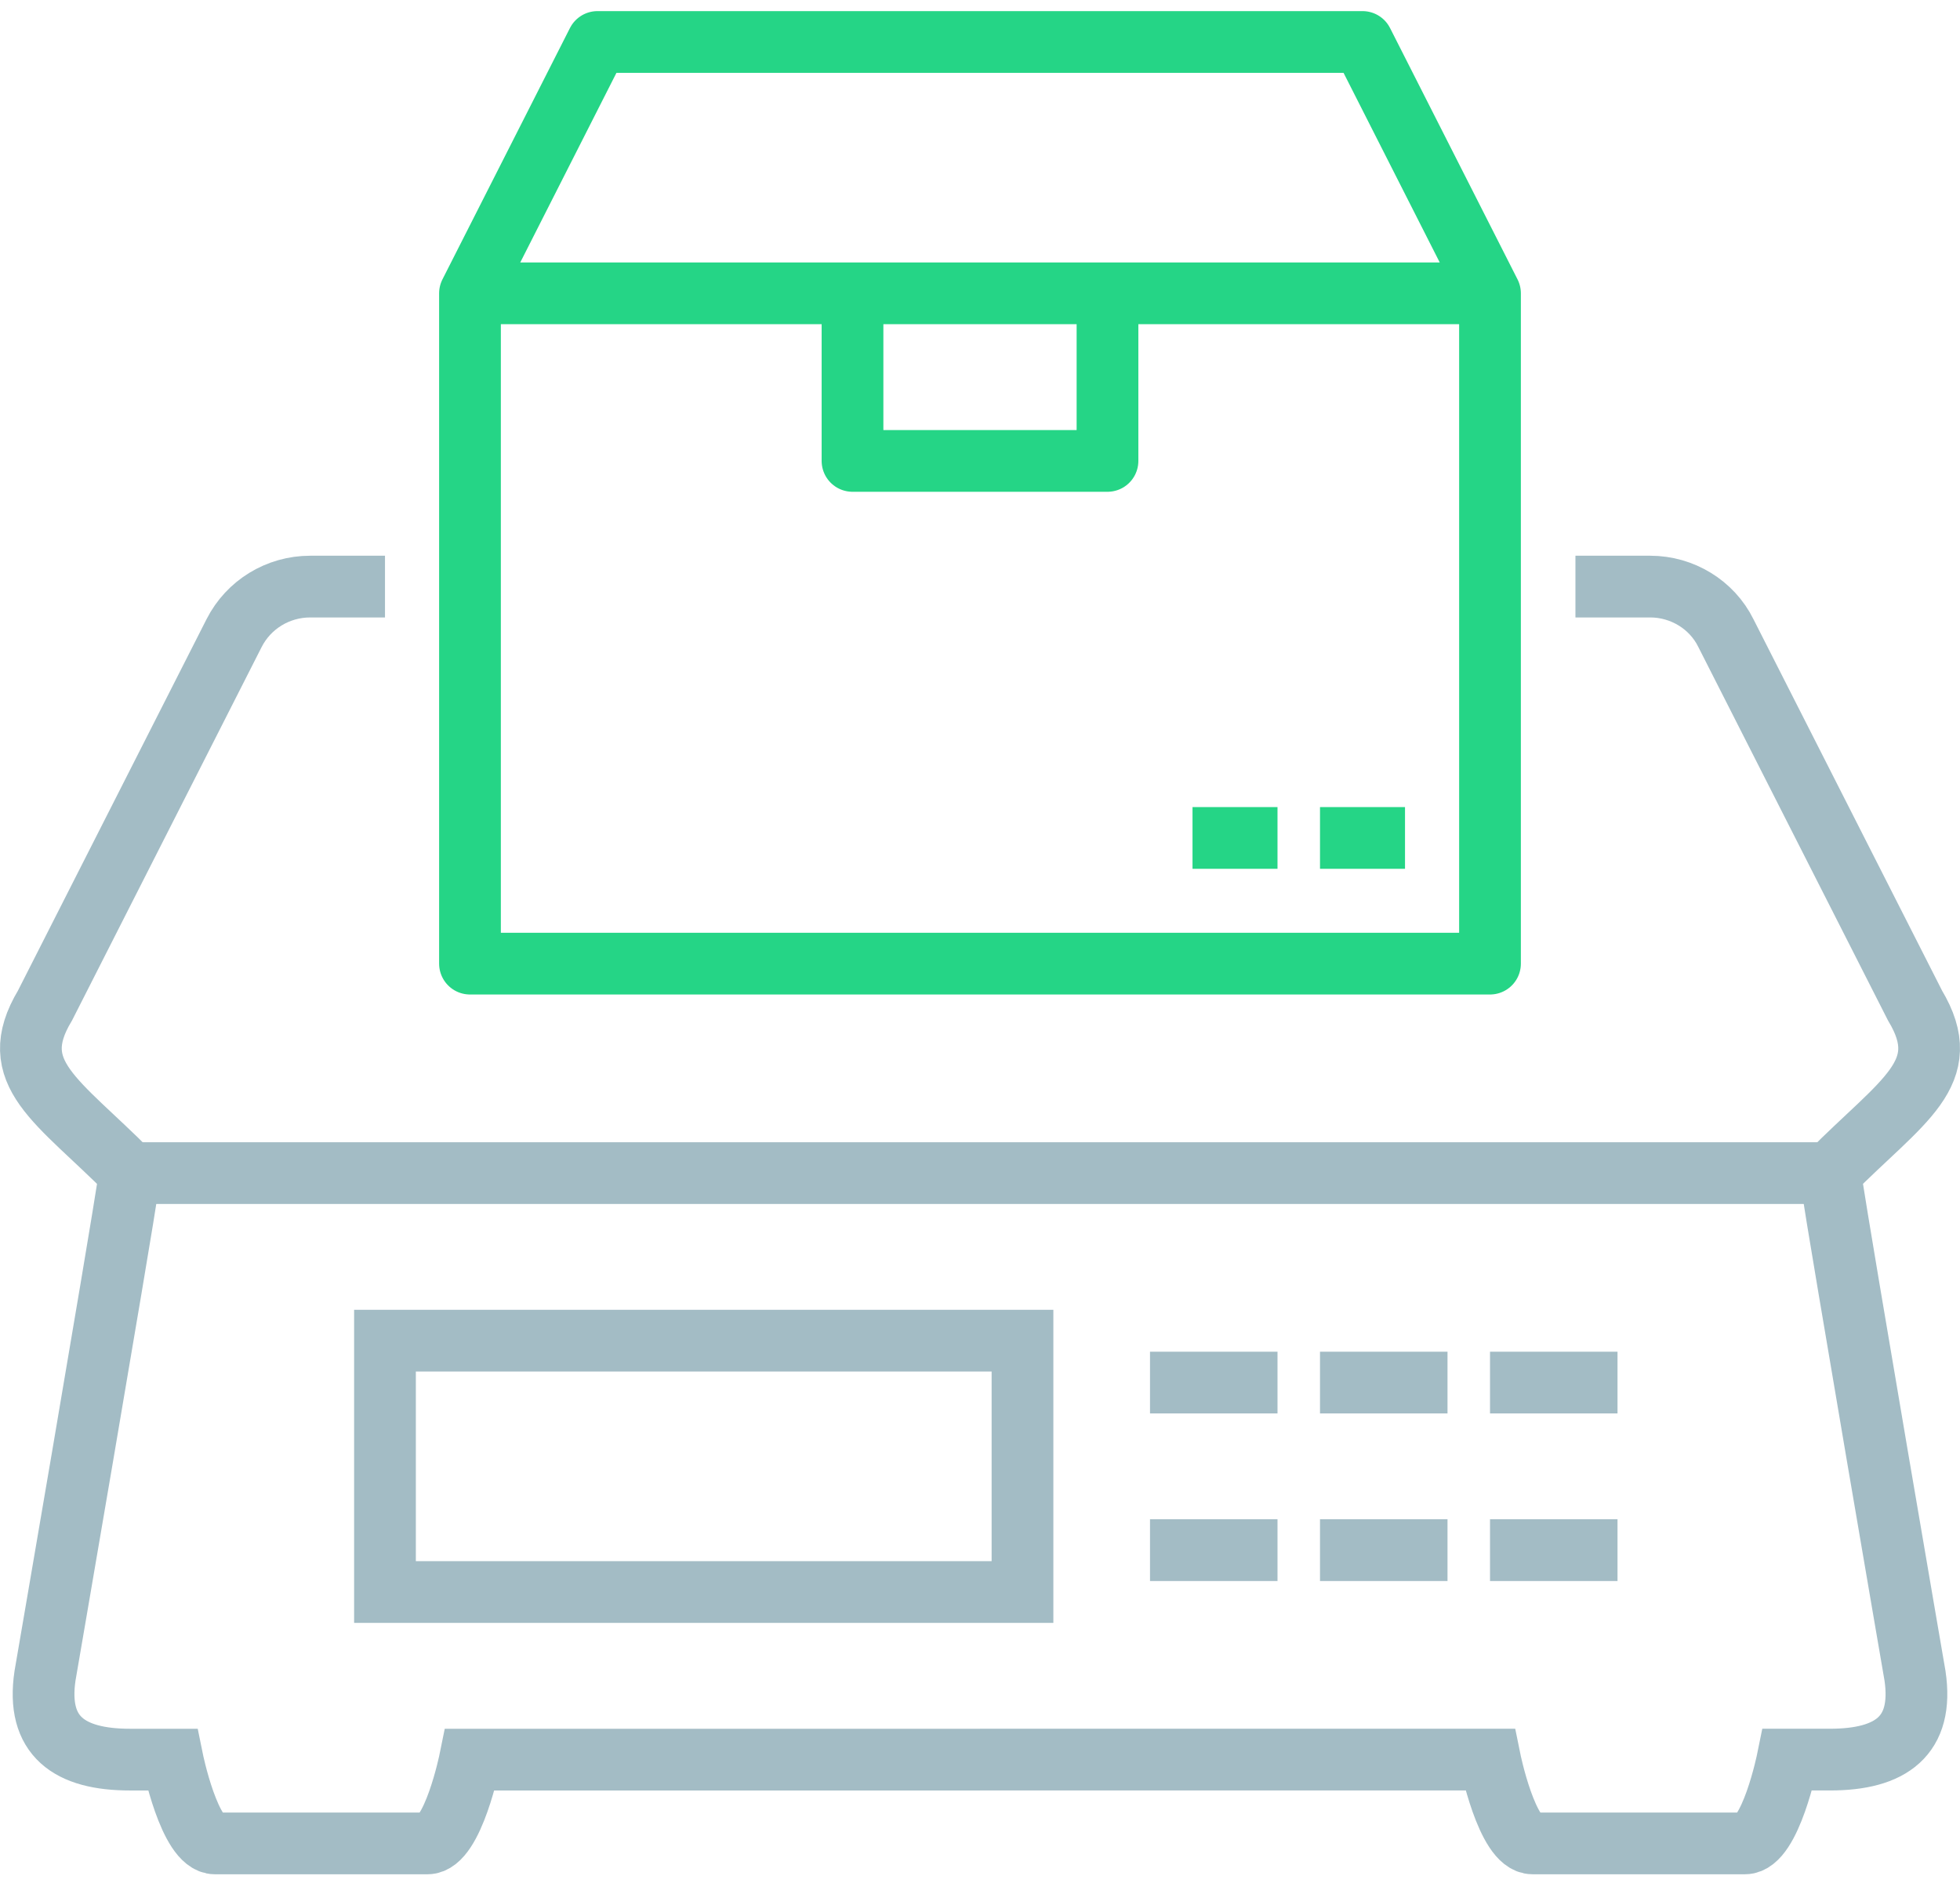
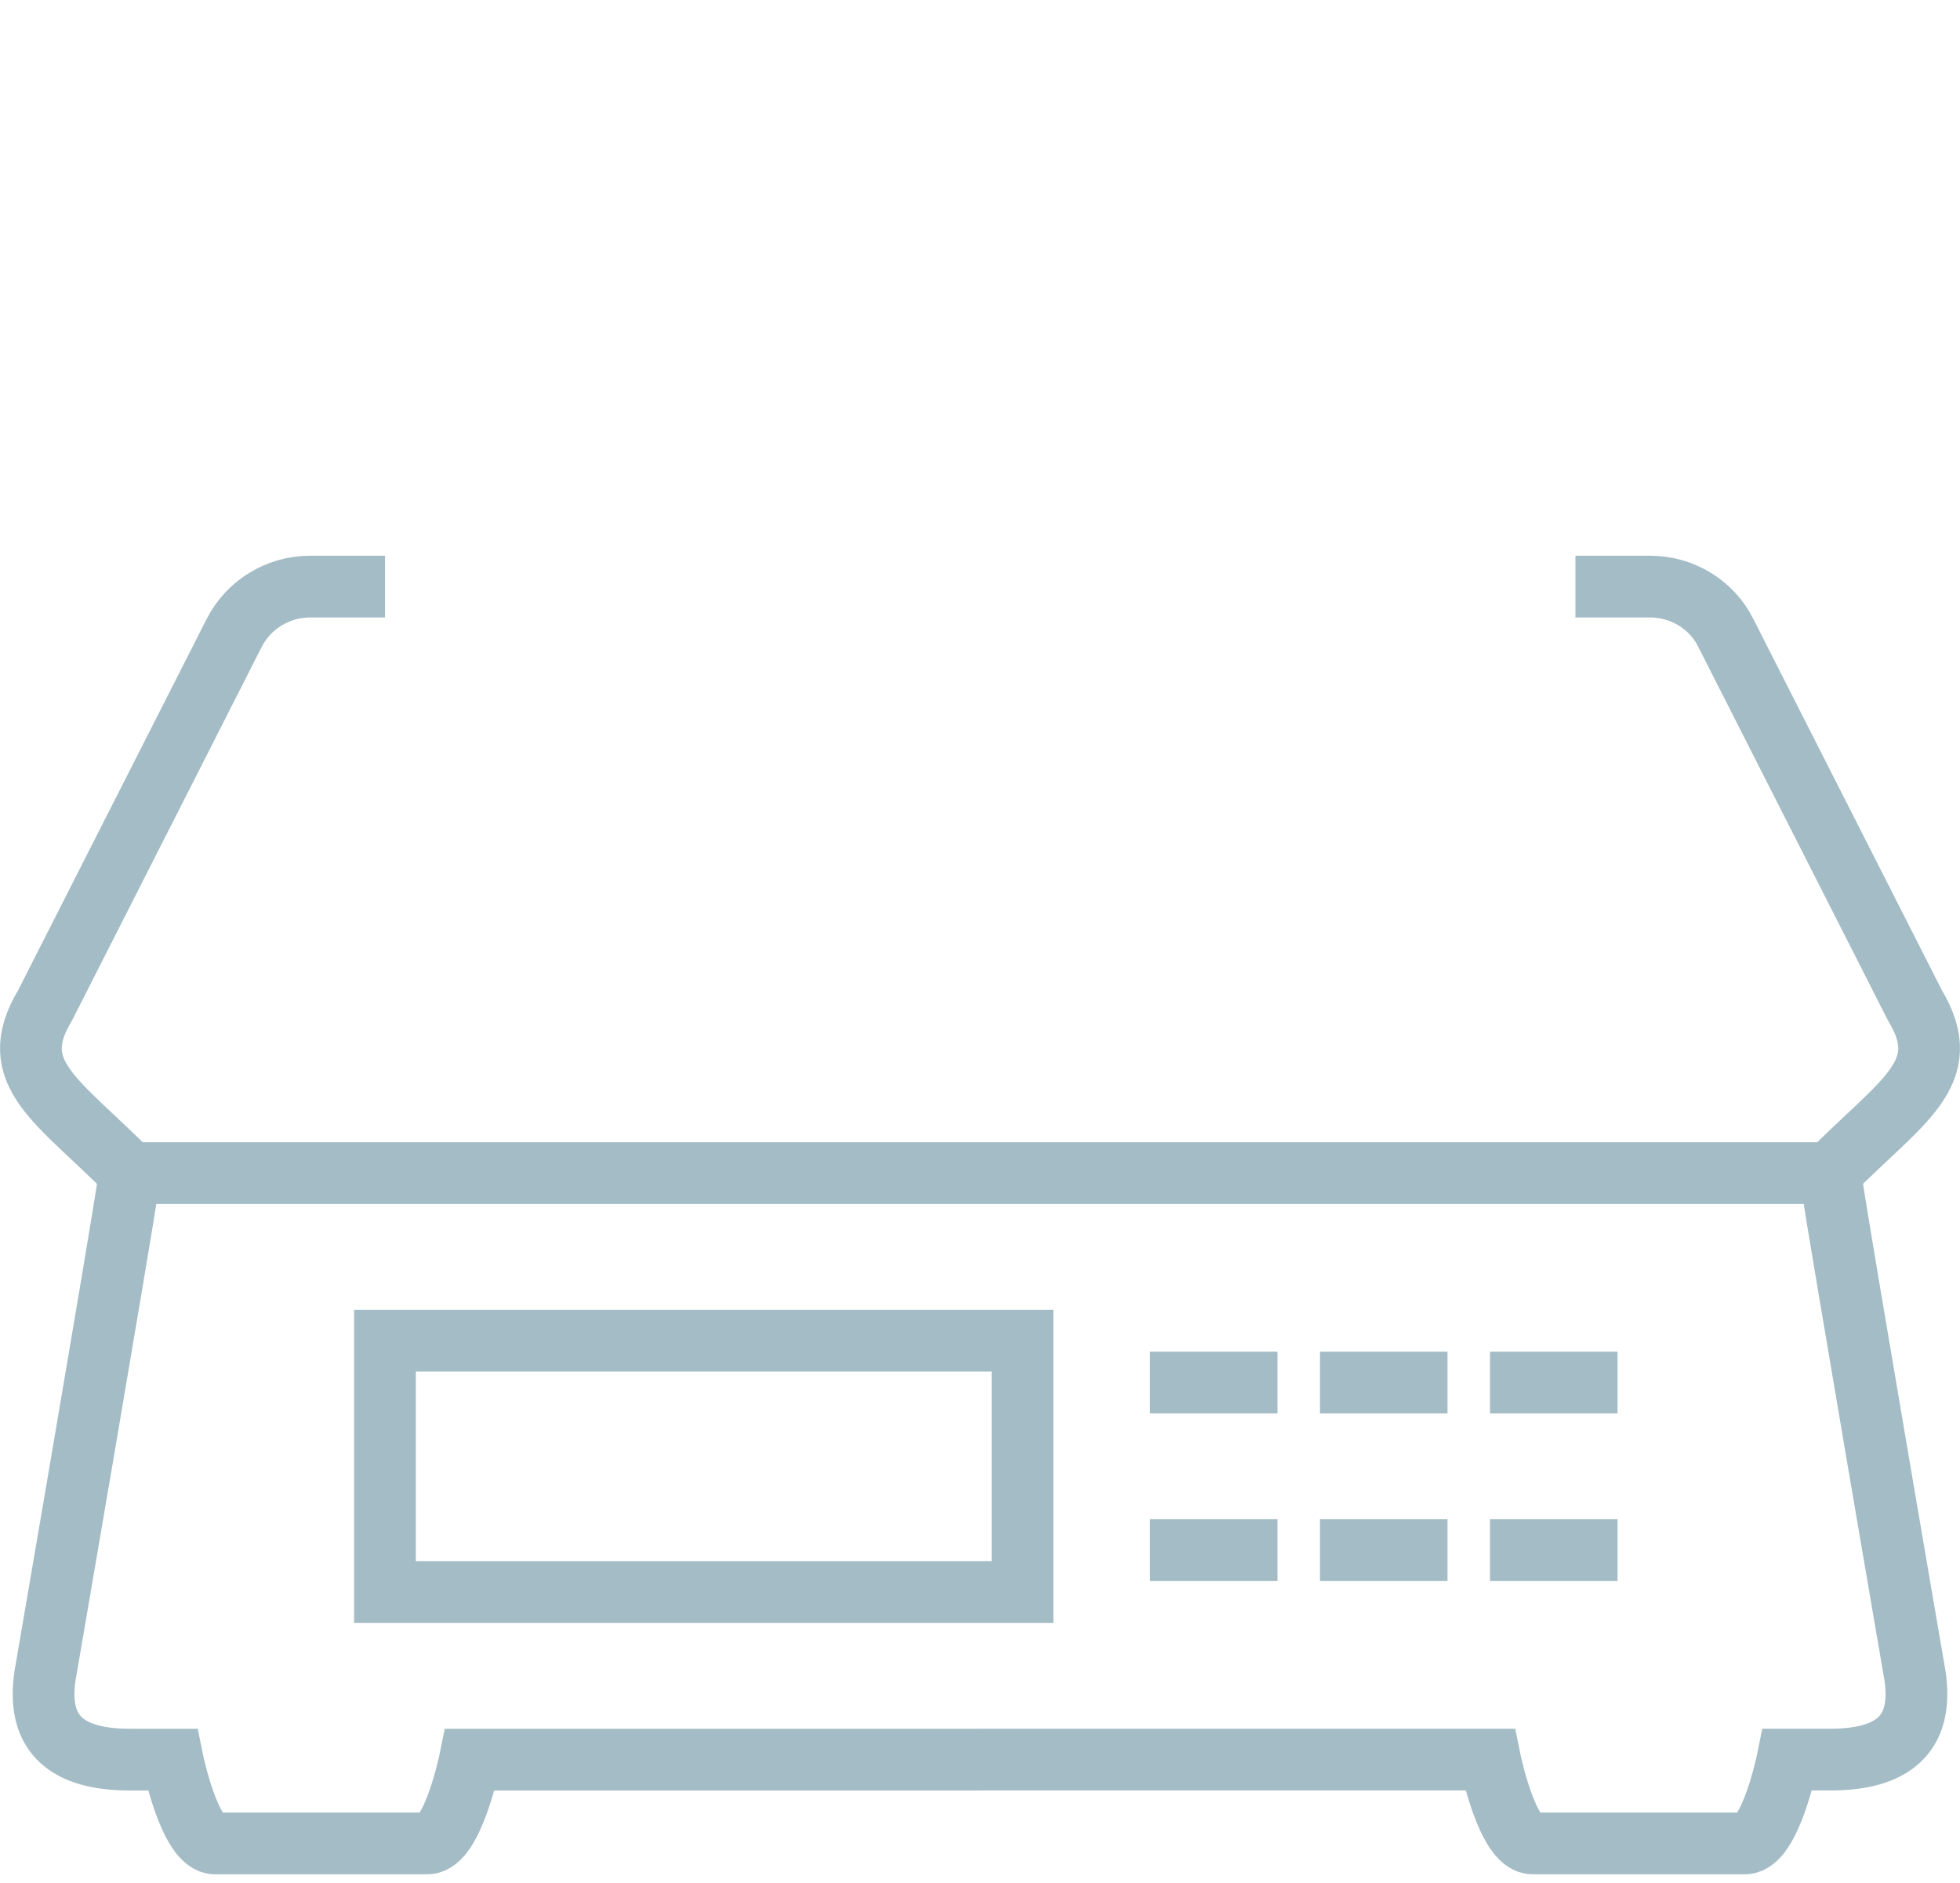
<svg xmlns="http://www.w3.org/2000/svg" width="127" height="122" fill="none" viewBox="0 0 127 122">
  <path stroke="#A3BCC5" stroke-miterlimit="10" stroke-width="4" d="M24.946 38.012h-4.847c-2.093 0-3.993 1.167-4.93 3.013L2.916 65.16c-2.644 4.398.826 6.136 5.508 10.86-.854 5.538-5.508 32.577-5.508 32.577-.578 3.909 1.57 5.429 5.508 5.429h2.753s1.102 5.43 2.754 5.43H27.7c1.652 0 2.753-5.43 2.753-5.43H63.5M63.5 114.025h33.046s1.102 5.43 2.754 5.43h13.77c1.652 0 2.754-5.43 2.754-5.43h2.753c3.938 0 6.086-1.52 5.508-5.429 0 0-4.654-27.04-5.508-32.578 4.682-4.723 8.152-6.46 5.508-10.859L111.83 41.025c-.908-1.846-2.836-3.013-4.901-3.013h-4.847M74.516 89.592h8.261M85.531 89.592h8.262M96.547 89.592h8.261M74.516 100.452h8.261M85.531 100.452h8.262M96.547 100.452h8.261" />
  <path stroke="#A3BCC5" stroke-miterlimit="10" stroke-width="4" d="M66.253 86.877H24.945v16.289h41.308V86.877zM8.422 76.019h110.155" />
-   <path stroke="#25D586" stroke-linejoin="round" stroke-miterlimit="10" stroke-width="4" d="M63.5 62.445H30.453V19.008L38.715 2.72h49.57l8.261 16.288v43.437H63.5zM30.453 19.008h66.093" />
-   <path stroke="#25D586" stroke-linejoin="round" stroke-miterlimit="10" stroke-width="4" d="M71.761 19.008v10.86H55.239v-10.86M91.039 54.3h-5.508M82.777 54.3H77.27" />
</svg>